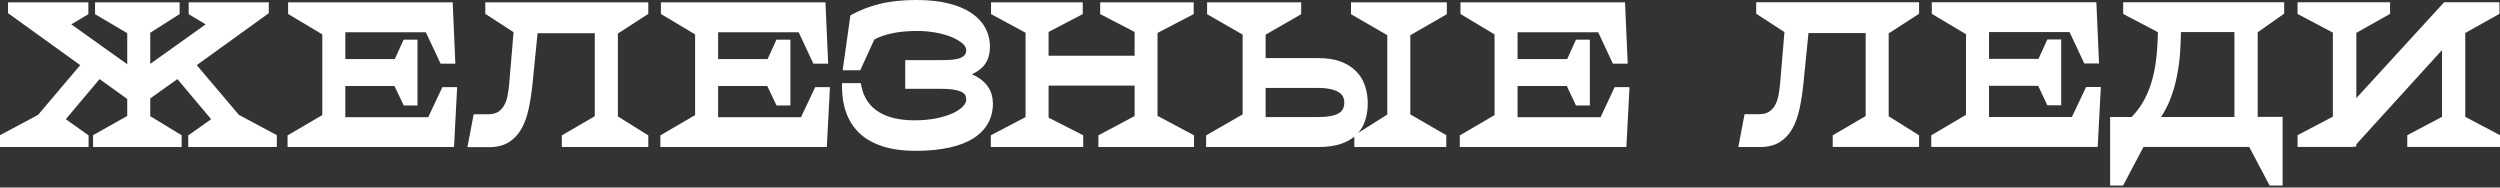
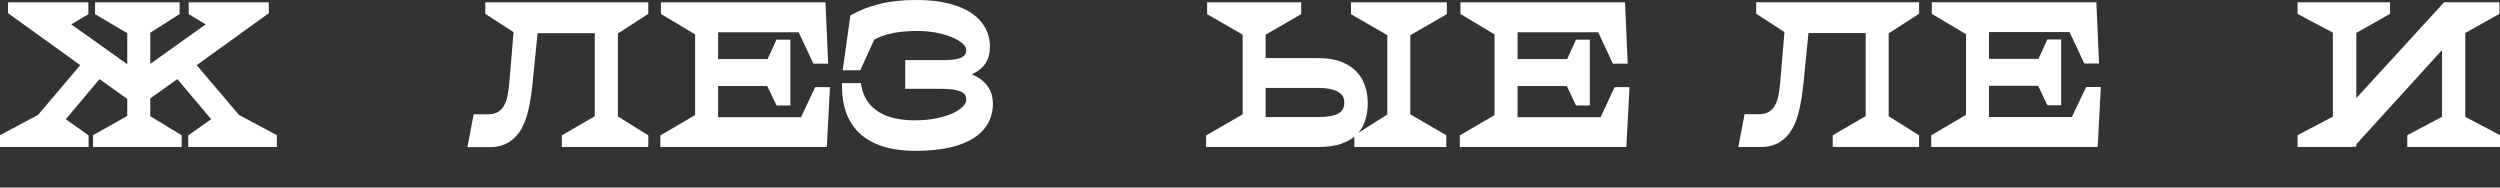
<svg xmlns="http://www.w3.org/2000/svg" width="1160" height="87" viewBox="0 0 1160 87" fill="none">
  <rect x="0" y="0" width="1160" height="87" fill="#333333" stroke="none" />
  <path d="M91.284 30.221L124.719 6.117V1.089H87.552V6.584L95.431 11.301L69.72 29.651V15.188L83.353 6.532V1.089H44.113V6.584L59.042 15.396V29.806L33.072 11.301L41.003 6.584V1.089H3.732V6.117L37.219 30.221L17.676 53.288L0 62.723V68.217H41.106V62.826L30.532 55.31L46.186 36.701L59.042 45.928V53.807L43.18 62.723V68.217H84.286V62.774L69.72 53.91V45.668L82.317 36.701L97.971 55.31L87.345 62.826V68.217H128.451V62.723L110.827 53.288L91.284 30.221Z" fill="white" />
-   <path d="M198.69 54.377H160.227V39.914H183.035L187.338 48.934H193.713V18.402H187.286L183.191 27.422H160.227V14.981H197.601L204.444 29.547H211.286L210.042 1.089H133.687V6.48L149.549 15.966V53.392L133.427 62.826V68.217H210.664L212.115 40.433H205.273L198.69 54.377Z" fill="white" />
  <path d="M225.178 6.428L238.293 14.929L236.271 38.878C236.116 40.951 235.805 42.869 235.442 44.684C235.079 46.394 234.509 47.897 233.783 49.141C233.057 50.334 232.176 51.267 230.984 51.992C229.844 52.666 228.392 53.029 226.578 53.029H219.787L216.884 68.269H227.148C230.673 68.269 233.679 67.492 236.116 65.988C238.5 64.485 240.47 62.412 241.973 59.716C243.425 57.176 244.513 54.066 245.291 50.541C246.017 47.12 246.639 43.336 247.053 39.189L249.438 15.396H275.978V53.91L260.686 62.826V68.217H300.808V62.826L286.708 54.014V15.551L300.808 6.428V1.089H225.178V6.428Z" fill="white" />
  <path d="M371.669 54.377H333.206V39.914H356.014L360.316 48.934H366.744V18.402H360.265L356.17 27.422H333.206V14.981H370.58L377.423 29.547H384.265L383.021 1.089H306.666V6.48L322.528 15.966V53.392L306.406 62.826V68.217H383.643L385.094 40.433H378.252L371.669 54.377Z" fill="white" />
  <path d="M459.998 43.387C459.48 41.78 458.599 40.277 457.355 38.877C456.111 37.478 454.504 36.234 452.482 35.197C451.964 34.938 451.445 34.73 450.927 34.471C452.741 33.642 454.245 32.657 455.489 31.517C458.029 29.184 459.325 25.866 459.325 21.72C459.325 18.558 458.599 15.551 457.147 12.907C455.696 10.264 453.519 7.931 450.616 5.961C447.817 4.095 444.188 2.592 439.989 1.555C435.791 0.518 430.814 0 425.216 0C418.685 0 412.931 0.622 408.162 1.814C403.393 3.007 399.09 4.665 395.306 6.739L394.581 7.153L391.004 32.605H399.142L405.674 18.35C406.866 17.676 408.162 17.106 409.561 16.64C411.168 16.069 412.931 15.655 414.693 15.292C416.507 14.929 418.425 14.67 420.343 14.566C425.061 14.203 429.311 14.255 434.028 15.085C436.776 15.603 439.264 16.277 441.441 17.158C443.566 18.039 445.329 19.076 446.676 20.216C447.765 21.201 448.335 22.238 448.335 23.378C448.335 24.726 447.765 25.711 446.469 26.488C445.432 27.111 443.048 27.888 437.657 27.888H420.032V41.21H436.465C439.264 41.21 441.493 41.366 443.203 41.728C444.758 42.039 445.951 42.454 446.728 42.973C447.35 43.387 447.817 43.854 447.972 44.32C448.232 44.942 448.335 45.616 448.335 46.29C448.335 47.275 447.869 48.208 446.936 49.245C445.899 50.385 444.292 51.474 442.27 52.459C440.145 53.444 437.553 54.273 434.547 54.895C431.54 55.517 428.067 55.828 424.231 55.828C421.017 55.828 418.011 55.517 415.212 54.895C412.516 54.325 410.028 53.34 407.903 52.044C405.829 50.8 404.015 49.141 402.615 47.12C401.216 45.15 400.231 42.713 399.661 39.914L399.401 38.566H390.693V40.277C390.693 44.58 391.315 48.623 392.611 52.2C393.907 55.88 395.98 59.094 398.728 61.737C401.475 64.381 405.052 66.403 409.406 67.854C413.656 69.254 418.84 69.979 424.853 69.979C430.866 69.979 436.102 69.461 440.508 68.476C444.966 67.491 448.698 66.04 451.653 64.174C454.659 62.256 456.992 59.871 458.495 57.124C459.998 54.377 460.724 51.266 460.724 47.897C460.672 46.446 460.465 44.942 459.998 43.387Z" fill="white" />
-   <path d="M537.079 15.292L553.874 6.532V1.089H510.487V6.532L526.453 14.826V25.867H486.539V14.826L502.401 6.532V1.089H459.843V6.532L475.86 15.188V54.325L459.739 62.774V68.217H502.608V62.774L486.539 54.584V39.707H526.453V53.858L509.658 62.774V68.217H554.03V62.774L537.079 53.755V15.292Z" fill="white" />
  <path d="M626.86 6.584L643.707 16.329V53.133L630.178 61.686C631.681 59.975 632.77 58.057 633.443 55.88C634.221 53.496 634.636 50.852 634.636 48.053C634.636 45.098 634.221 42.299 633.34 39.759C632.459 37.167 631.059 34.886 629.141 32.968C627.223 31.05 624.839 29.599 621.936 28.51C619.085 27.474 615.612 26.955 611.62 26.955H587.257V16.07L603.741 6.584V1.089H560.095V6.584L576.579 16.07V53.081L559.628 62.826V68.217H611.62C615.819 68.217 619.396 67.699 622.299 66.714C624.735 65.885 626.757 64.744 628.415 63.397V68.217H671.077V62.723L654.385 53.081V16.329L671.336 6.584V1.089H626.86V6.584ZM623.75 47.586C623.75 49.867 622.972 51.422 621.262 52.511C619.344 53.703 615.975 54.325 611.154 54.325H587.257V40.796H611.879C615.664 40.796 618.67 41.418 620.899 42.61C622.869 43.75 623.75 45.306 623.75 47.586Z" fill="white" />
  <path d="M749.195 40.433L742.664 54.377H704.149V39.914H727.009L731.259 48.934H737.687V18.402H731.259L727.164 27.422H704.149V14.981H741.575L748.366 29.547H755.26L754.016 1.089H677.66V6.48L693.471 15.966V53.392L677.349 62.826V68.217H754.638L756.089 40.433H749.195Z" fill="white" />
  <path d="M814.872 6.376L827.986 14.877L825.965 38.826C825.809 40.848 825.498 42.817 825.135 44.632C824.773 46.342 824.202 47.846 823.477 49.09C822.751 50.282 821.87 51.215 820.677 51.941C819.537 52.614 818.086 52.977 816.271 52.977H809.481L806.578 68.217H816.842C820.366 68.217 823.373 67.44 825.809 65.936C828.194 64.433 830.164 62.36 831.667 59.664C833.118 57.124 834.207 54.014 834.984 50.489C835.71 47.068 836.332 43.284 836.747 39.137L839.131 15.344H865.672V53.859L850.38 62.775V68.165H890.45V62.775L876.35 53.962V15.499L890.45 6.376V1.037H814.872V6.376Z" fill="white" />
  <path d="M961.362 54.273H922.899V39.811H945.707L949.958 48.83H956.386V18.299H949.958L945.863 27.318H922.899V14.877H960.274L967.116 29.444H973.958L972.714 1.037H896.359V6.428L912.221 15.862V53.288L896.1 62.775V68.165H973.336L974.788 40.381H967.945L961.362 54.273Z" fill="white" />
-   <path d="M985.155 6.48L1001.28 14.929C1001.22 18.351 1001.02 21.772 1000.71 25.193C1000.39 28.873 999.773 32.554 998.892 36.027C998.01 39.5 996.766 42.817 995.108 45.979C993.604 48.882 991.583 51.681 989.095 54.273H979.09V86.101H985.103L994.589 68.165H1043.63L1053.11 86.101H1059.13V54.221H1047.57V14.981L1059.85 6.324V1.037H985.155V6.48ZM1036.78 14.877V54.273H1002.73C1004.28 51.941 1005.58 49.453 1006.67 46.861C1008.12 43.284 1009.26 39.5 1010.04 35.612C1010.81 31.776 1011.33 27.94 1011.59 24.104C1011.8 20.942 1011.9 17.832 1011.95 14.877H1036.78Z" fill="white" />
  <path d="M1143.88 54.221V15.292L1159.74 6.428V1.037H1134.08L1093.34 45.513V15.24L1108.99 6.428V1.037H1066.07V6.48L1082.45 15.137V54.118L1066.07 62.723V68.165H1091.63L1093.34 67.958V66.921L1133.1 23.223V54.221L1116.98 62.723V68.165H1160V62.723L1143.88 54.221Z" fill="white" />
</svg>